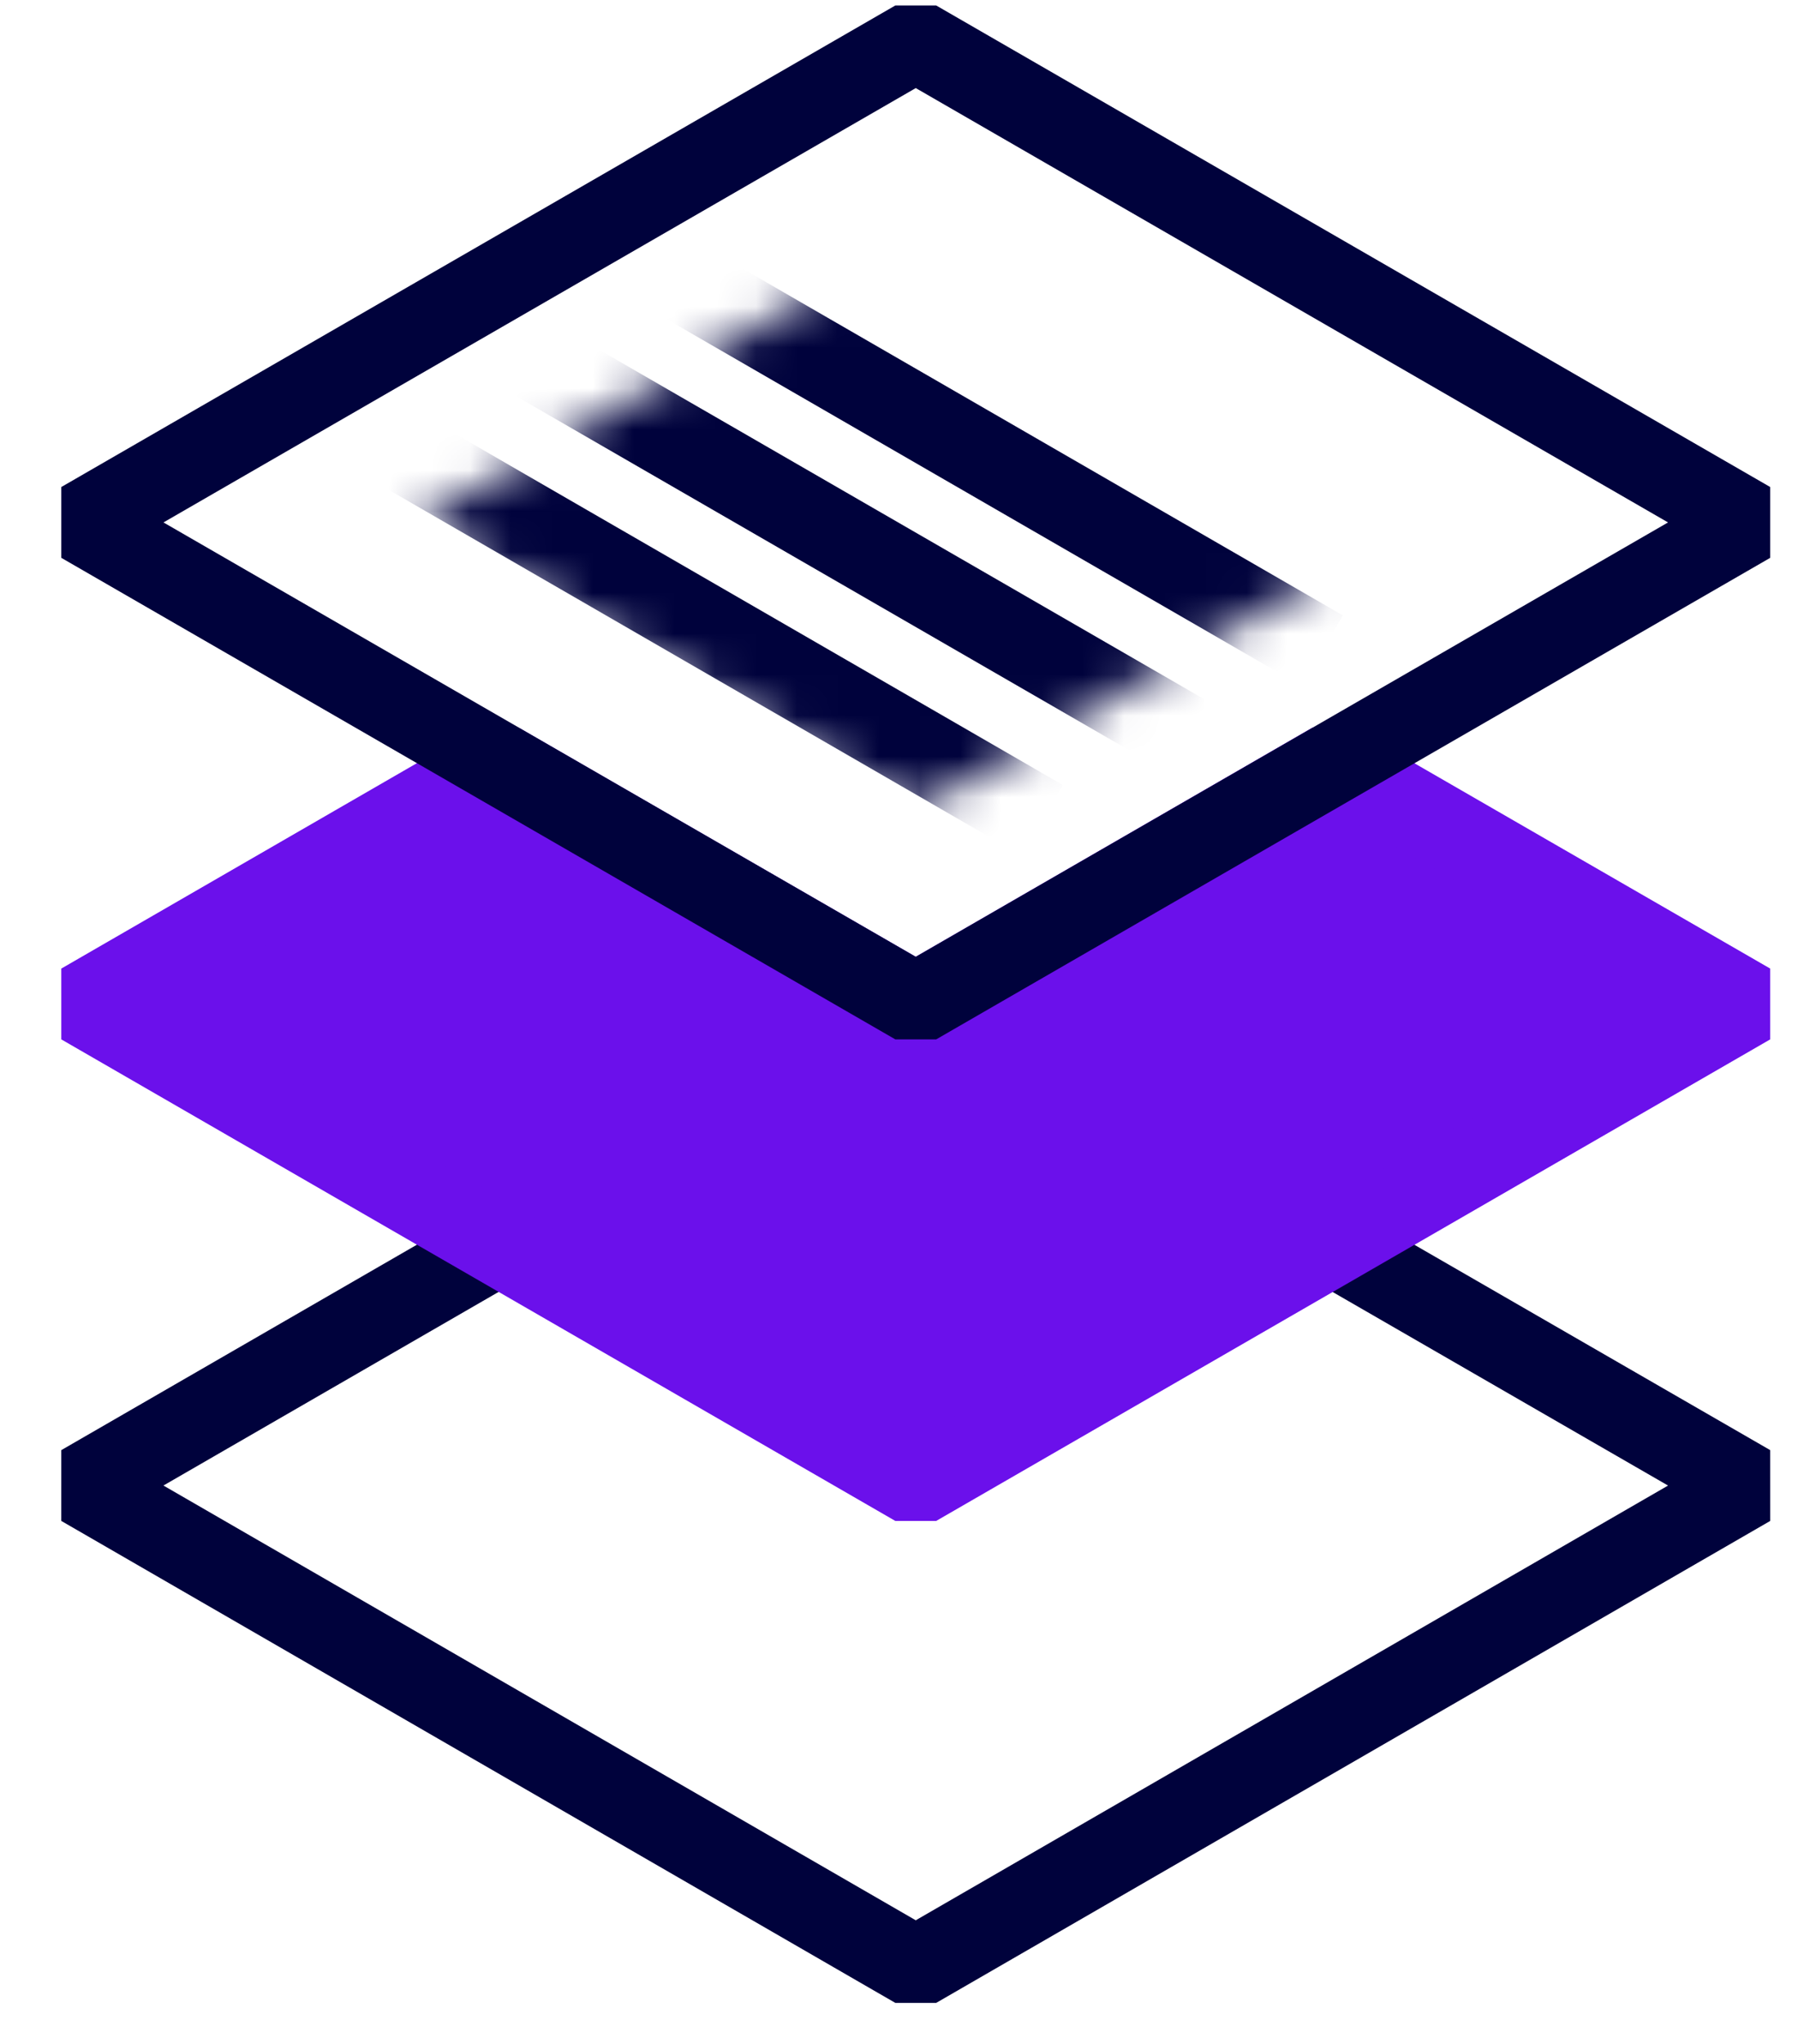
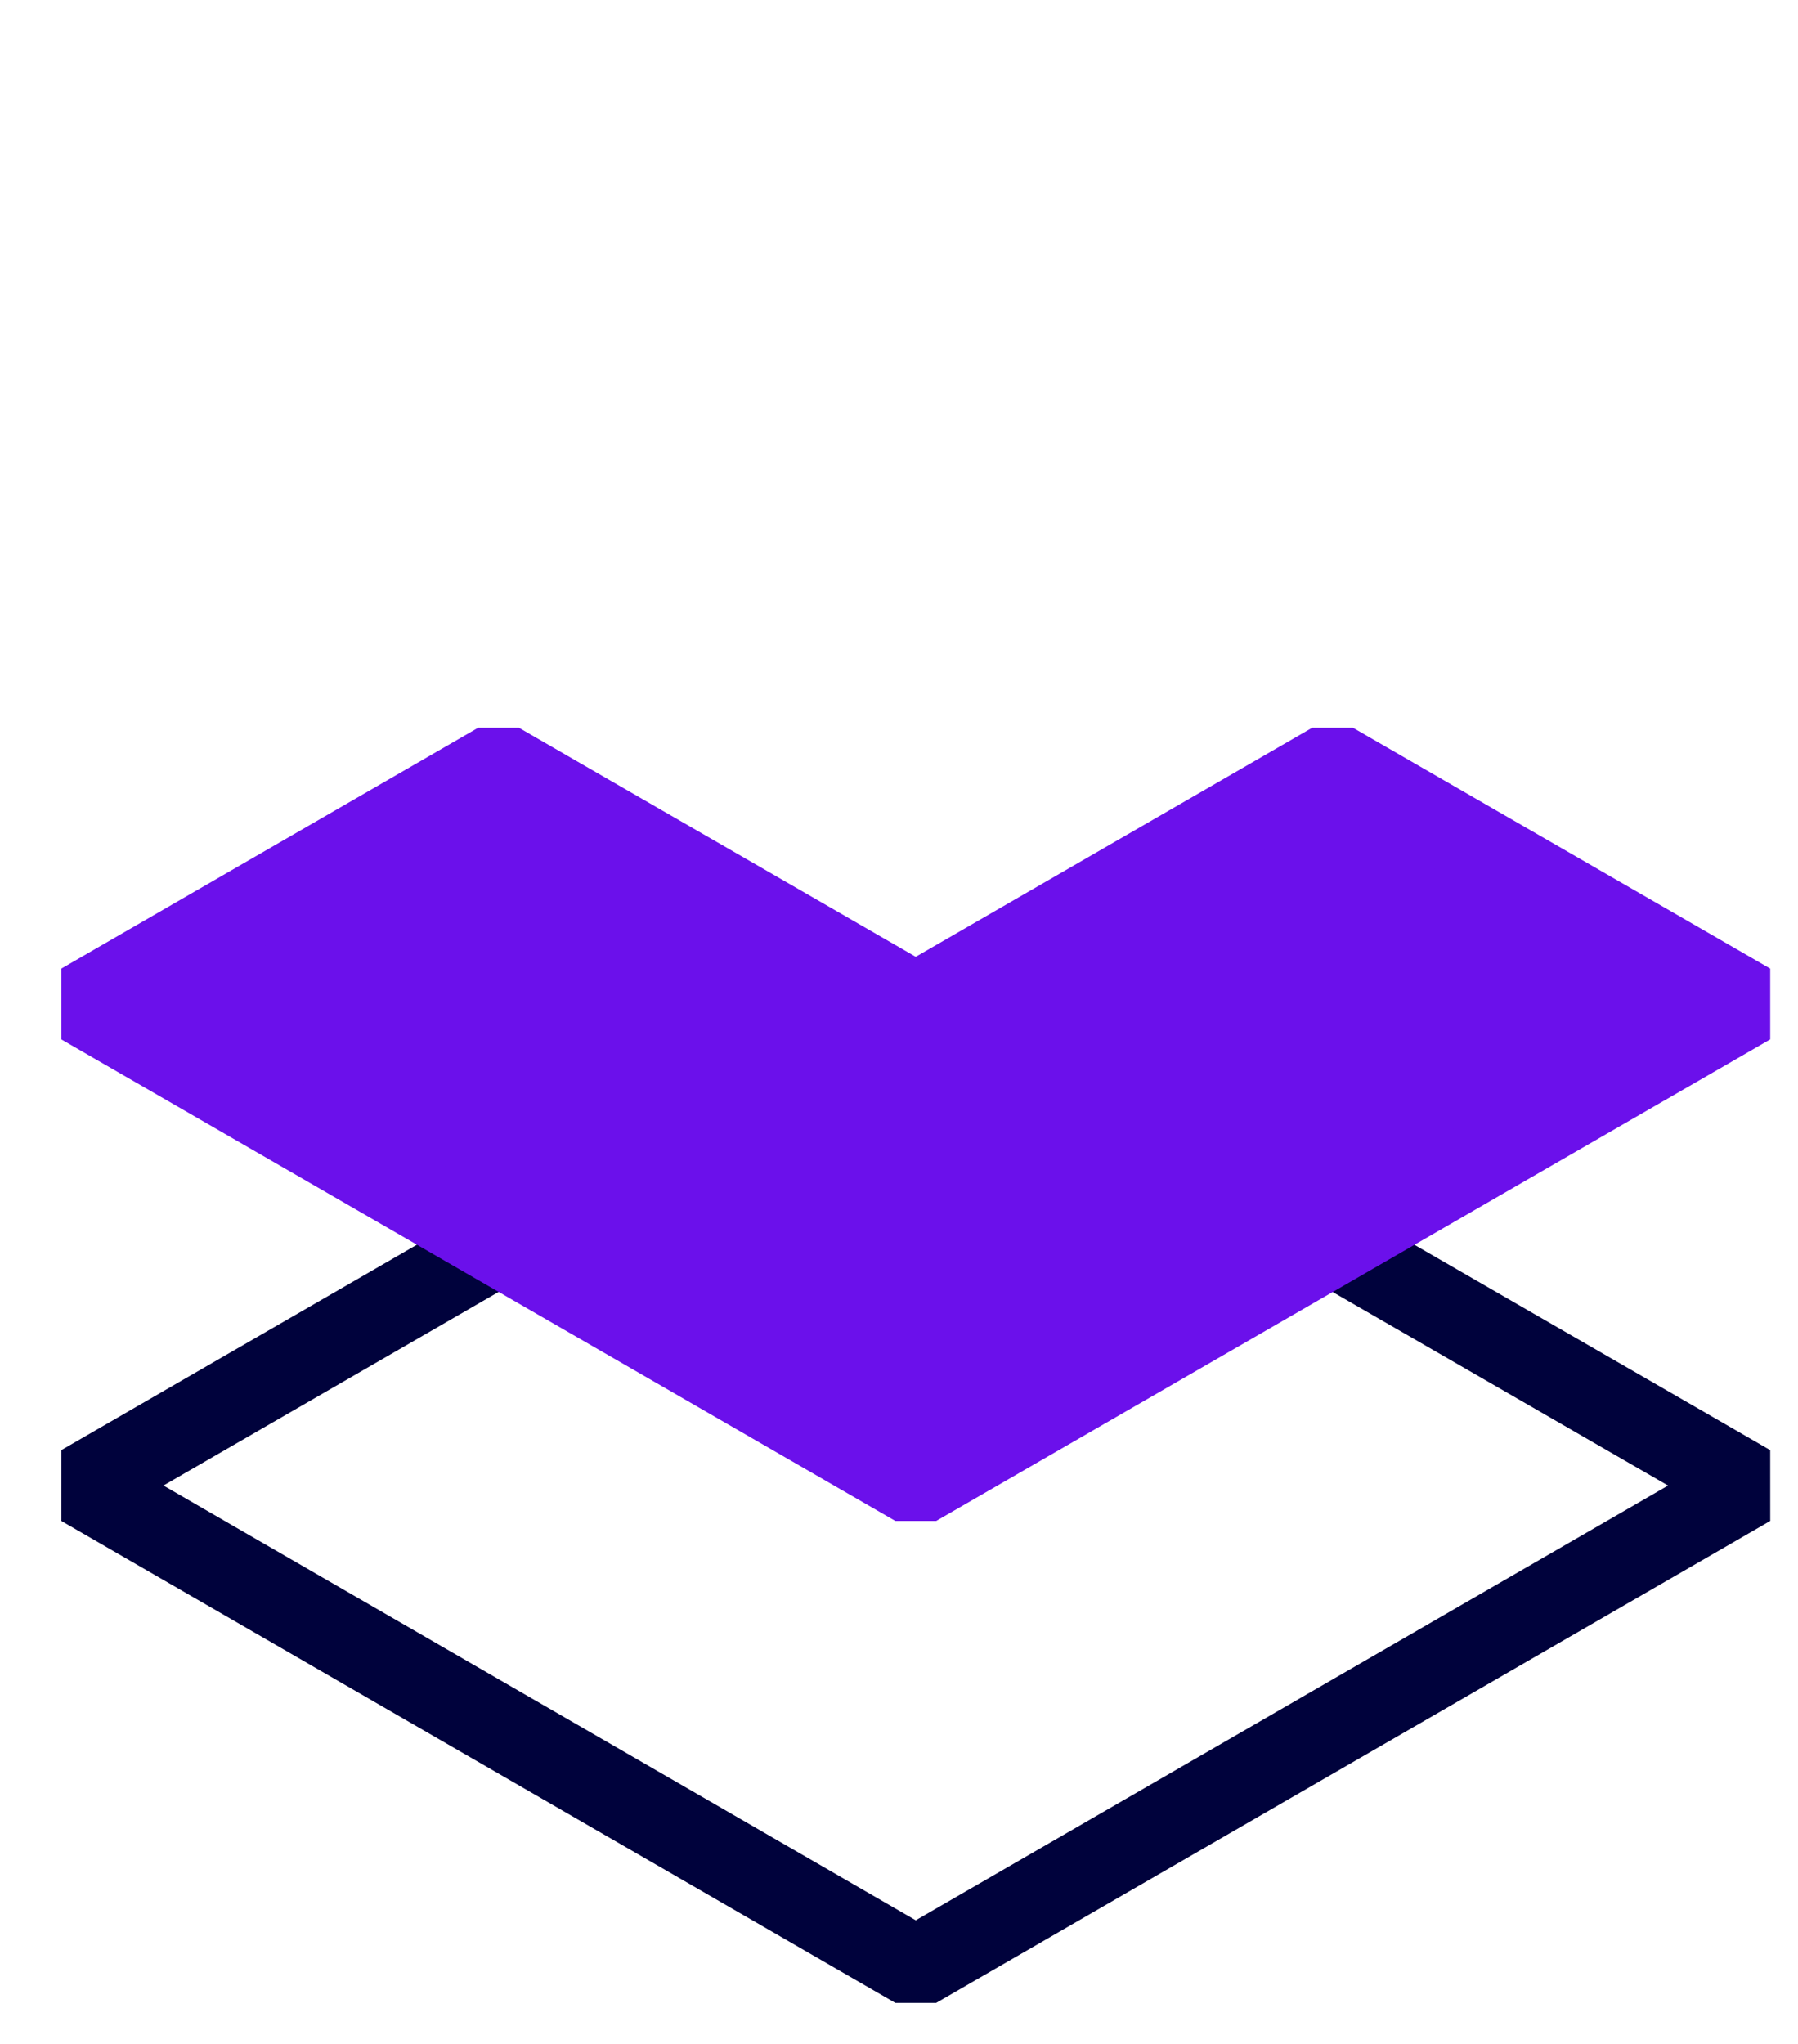
<svg xmlns="http://www.w3.org/2000/svg" width="44" height="50" viewBox="0 0 44 50" fill="none">
  <path d="M32.61 30.45L42.82 36.34L22.41 48.13L2 36.34L12.2 30.45" stroke="#00023C" stroke-width="2" stroke-linejoin="bevel" />
  <path d="M32.61 18.67L42.82 24.56L22.41 36.34L2 24.56L12.2 18.67L22.41 24.56L32.61 18.67Z" fill="#6B10EB" stroke="#6B10EB" stroke-width="2" stroke-linejoin="bevel" />
-   <path d="M42.82 12.78L22.41 24.56L2 12.78L22.41 1L42.82 12.78Z" stroke="#00023C" stroke-width="2" stroke-linejoin="bevel" />
  <mask id="mask0_596_402" style="mask-type:luminance" maskUnits="userSpaceOnUse" x="10" y="5" width="25" height="15">
-     <path d="M34.61 12.78L22.41 19.82L10.21 12.78L22.41 5.74L34.61 12.78Z" fill="white" />
-   </mask>
+     </mask>
  <g mask="url(#mask0_596_402)">
    <path d="M25.51 20.07L9.36 10.74" stroke="#00023C" stroke-width="2" stroke-linejoin="bevel" />
-     <path d="M29.47 18.26L12.86 8.67" stroke="#00023C" stroke-width="2" stroke-linejoin="bevel" />
-     <path d="M32.361 15.92L16.311 6.65" stroke="#00023C" stroke-width="2" stroke-linejoin="bevel" />
  </g>
</svg>